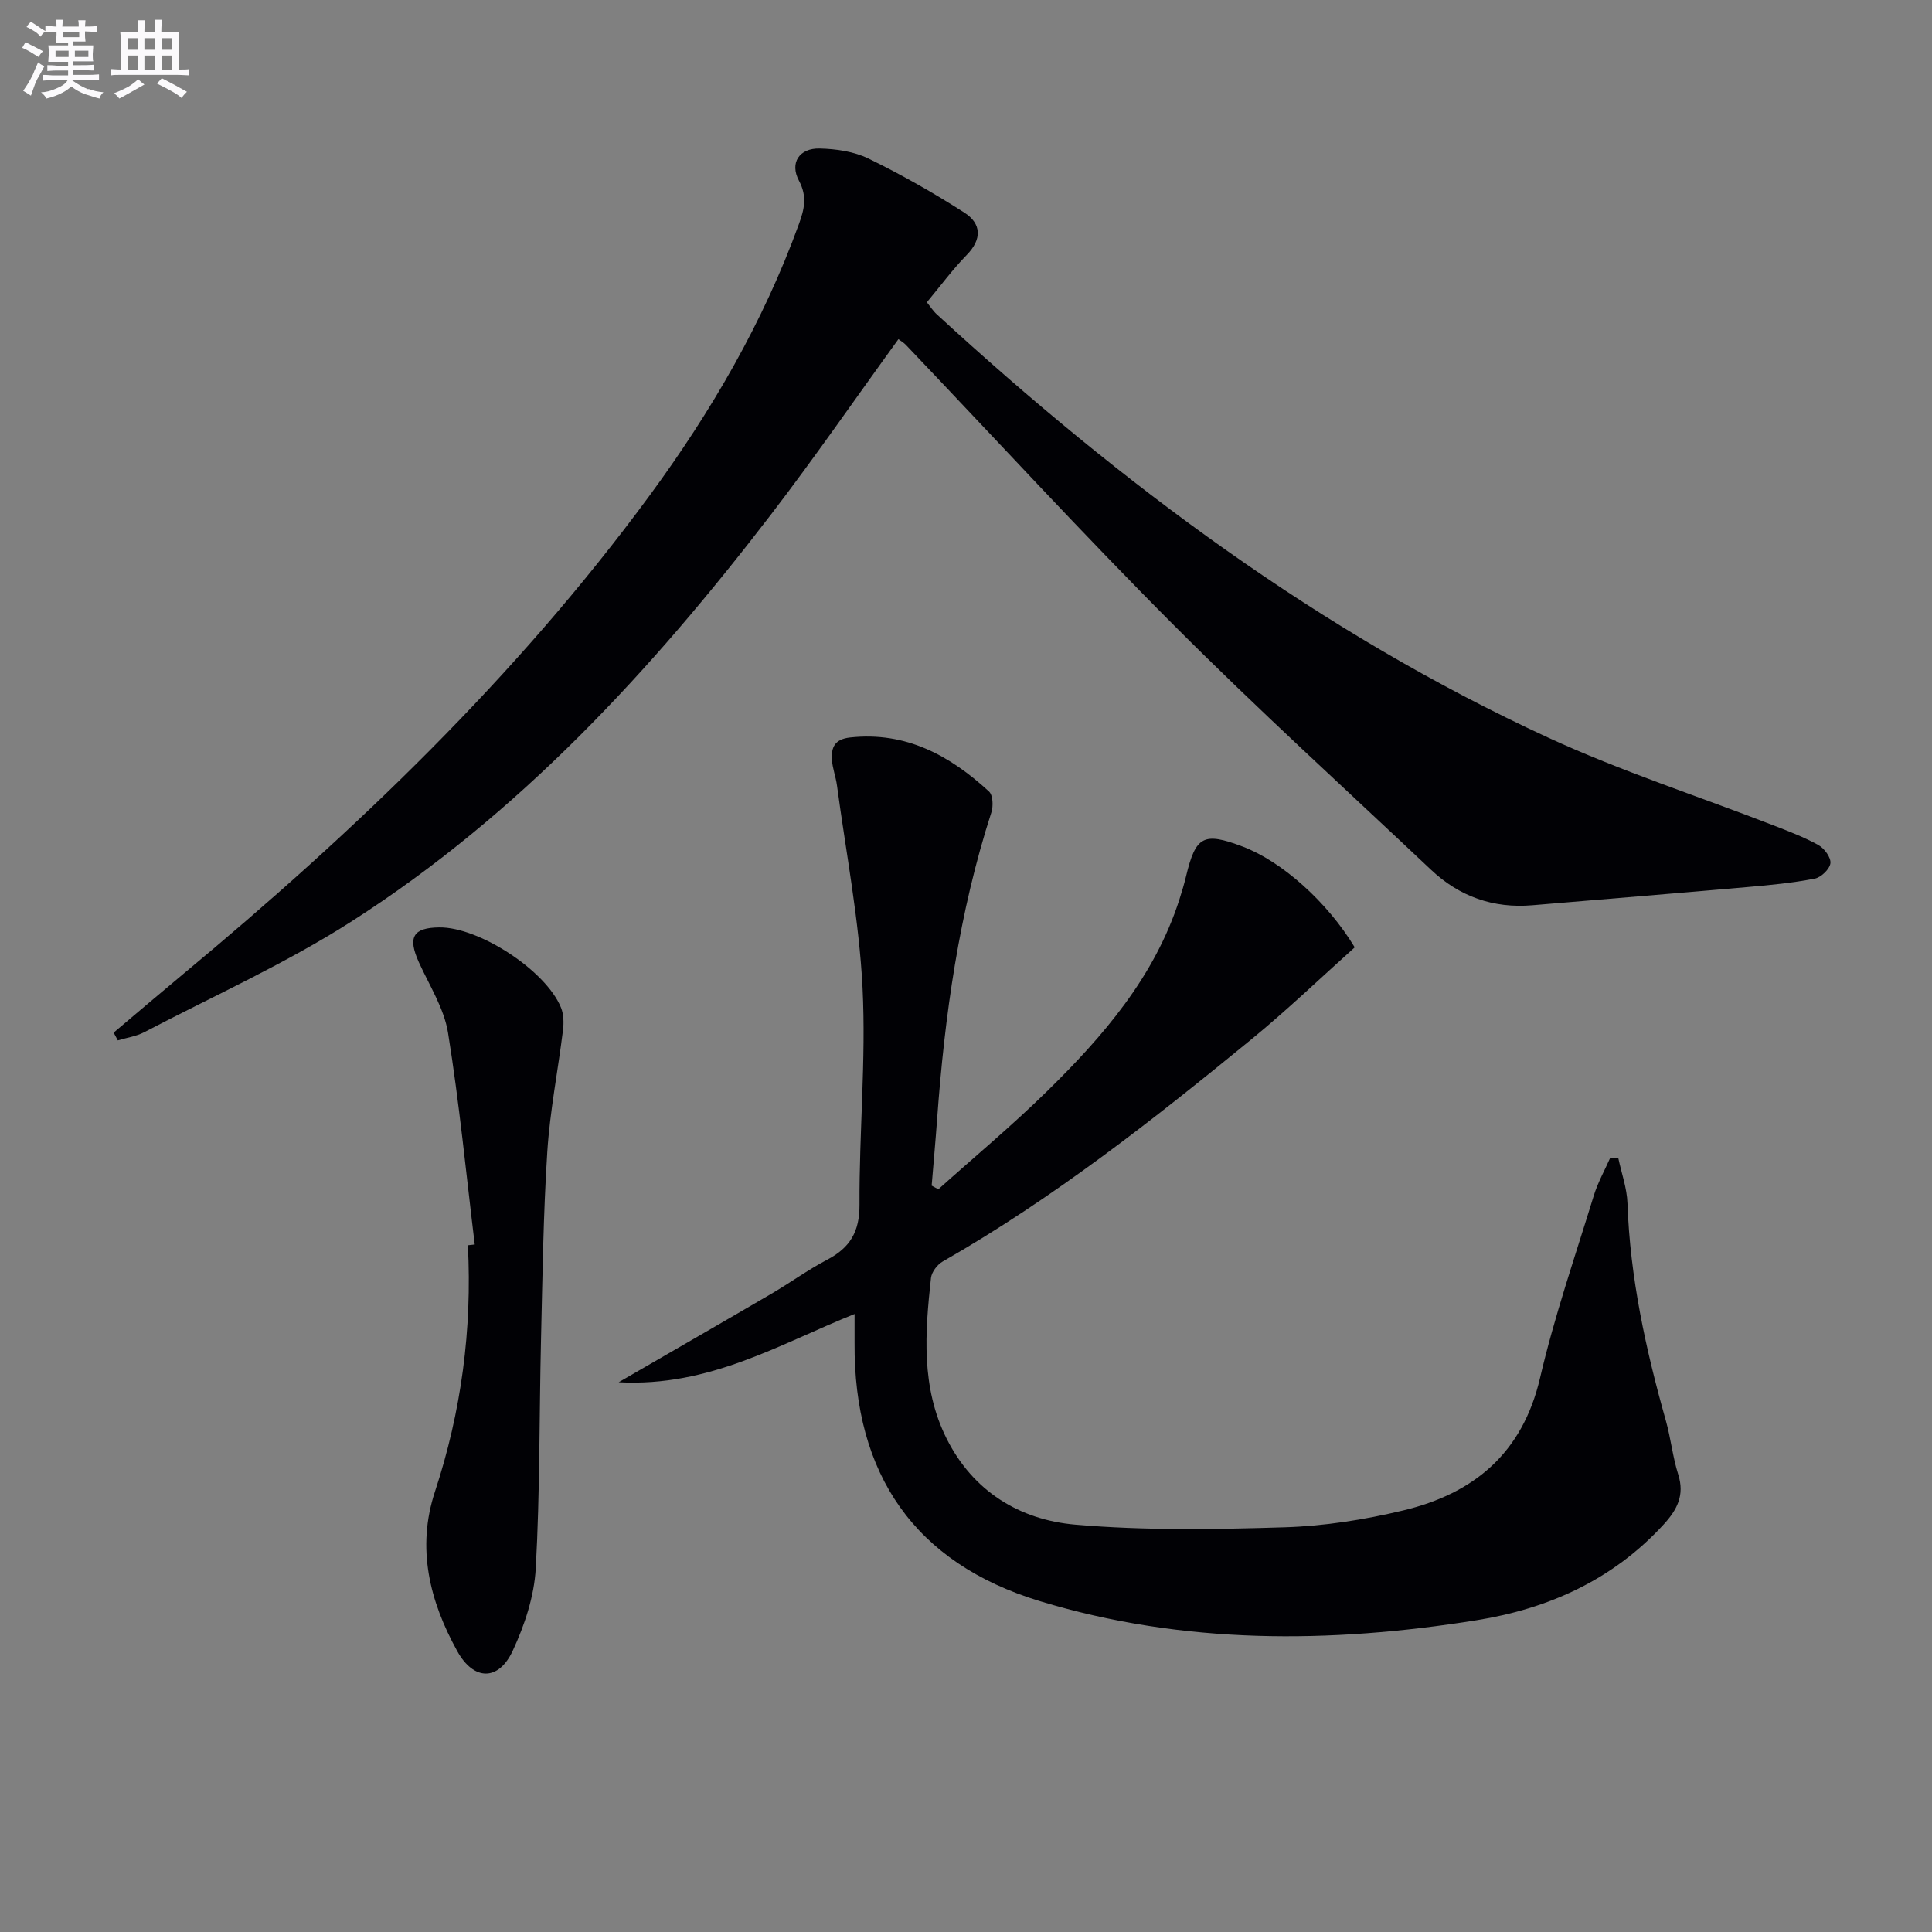
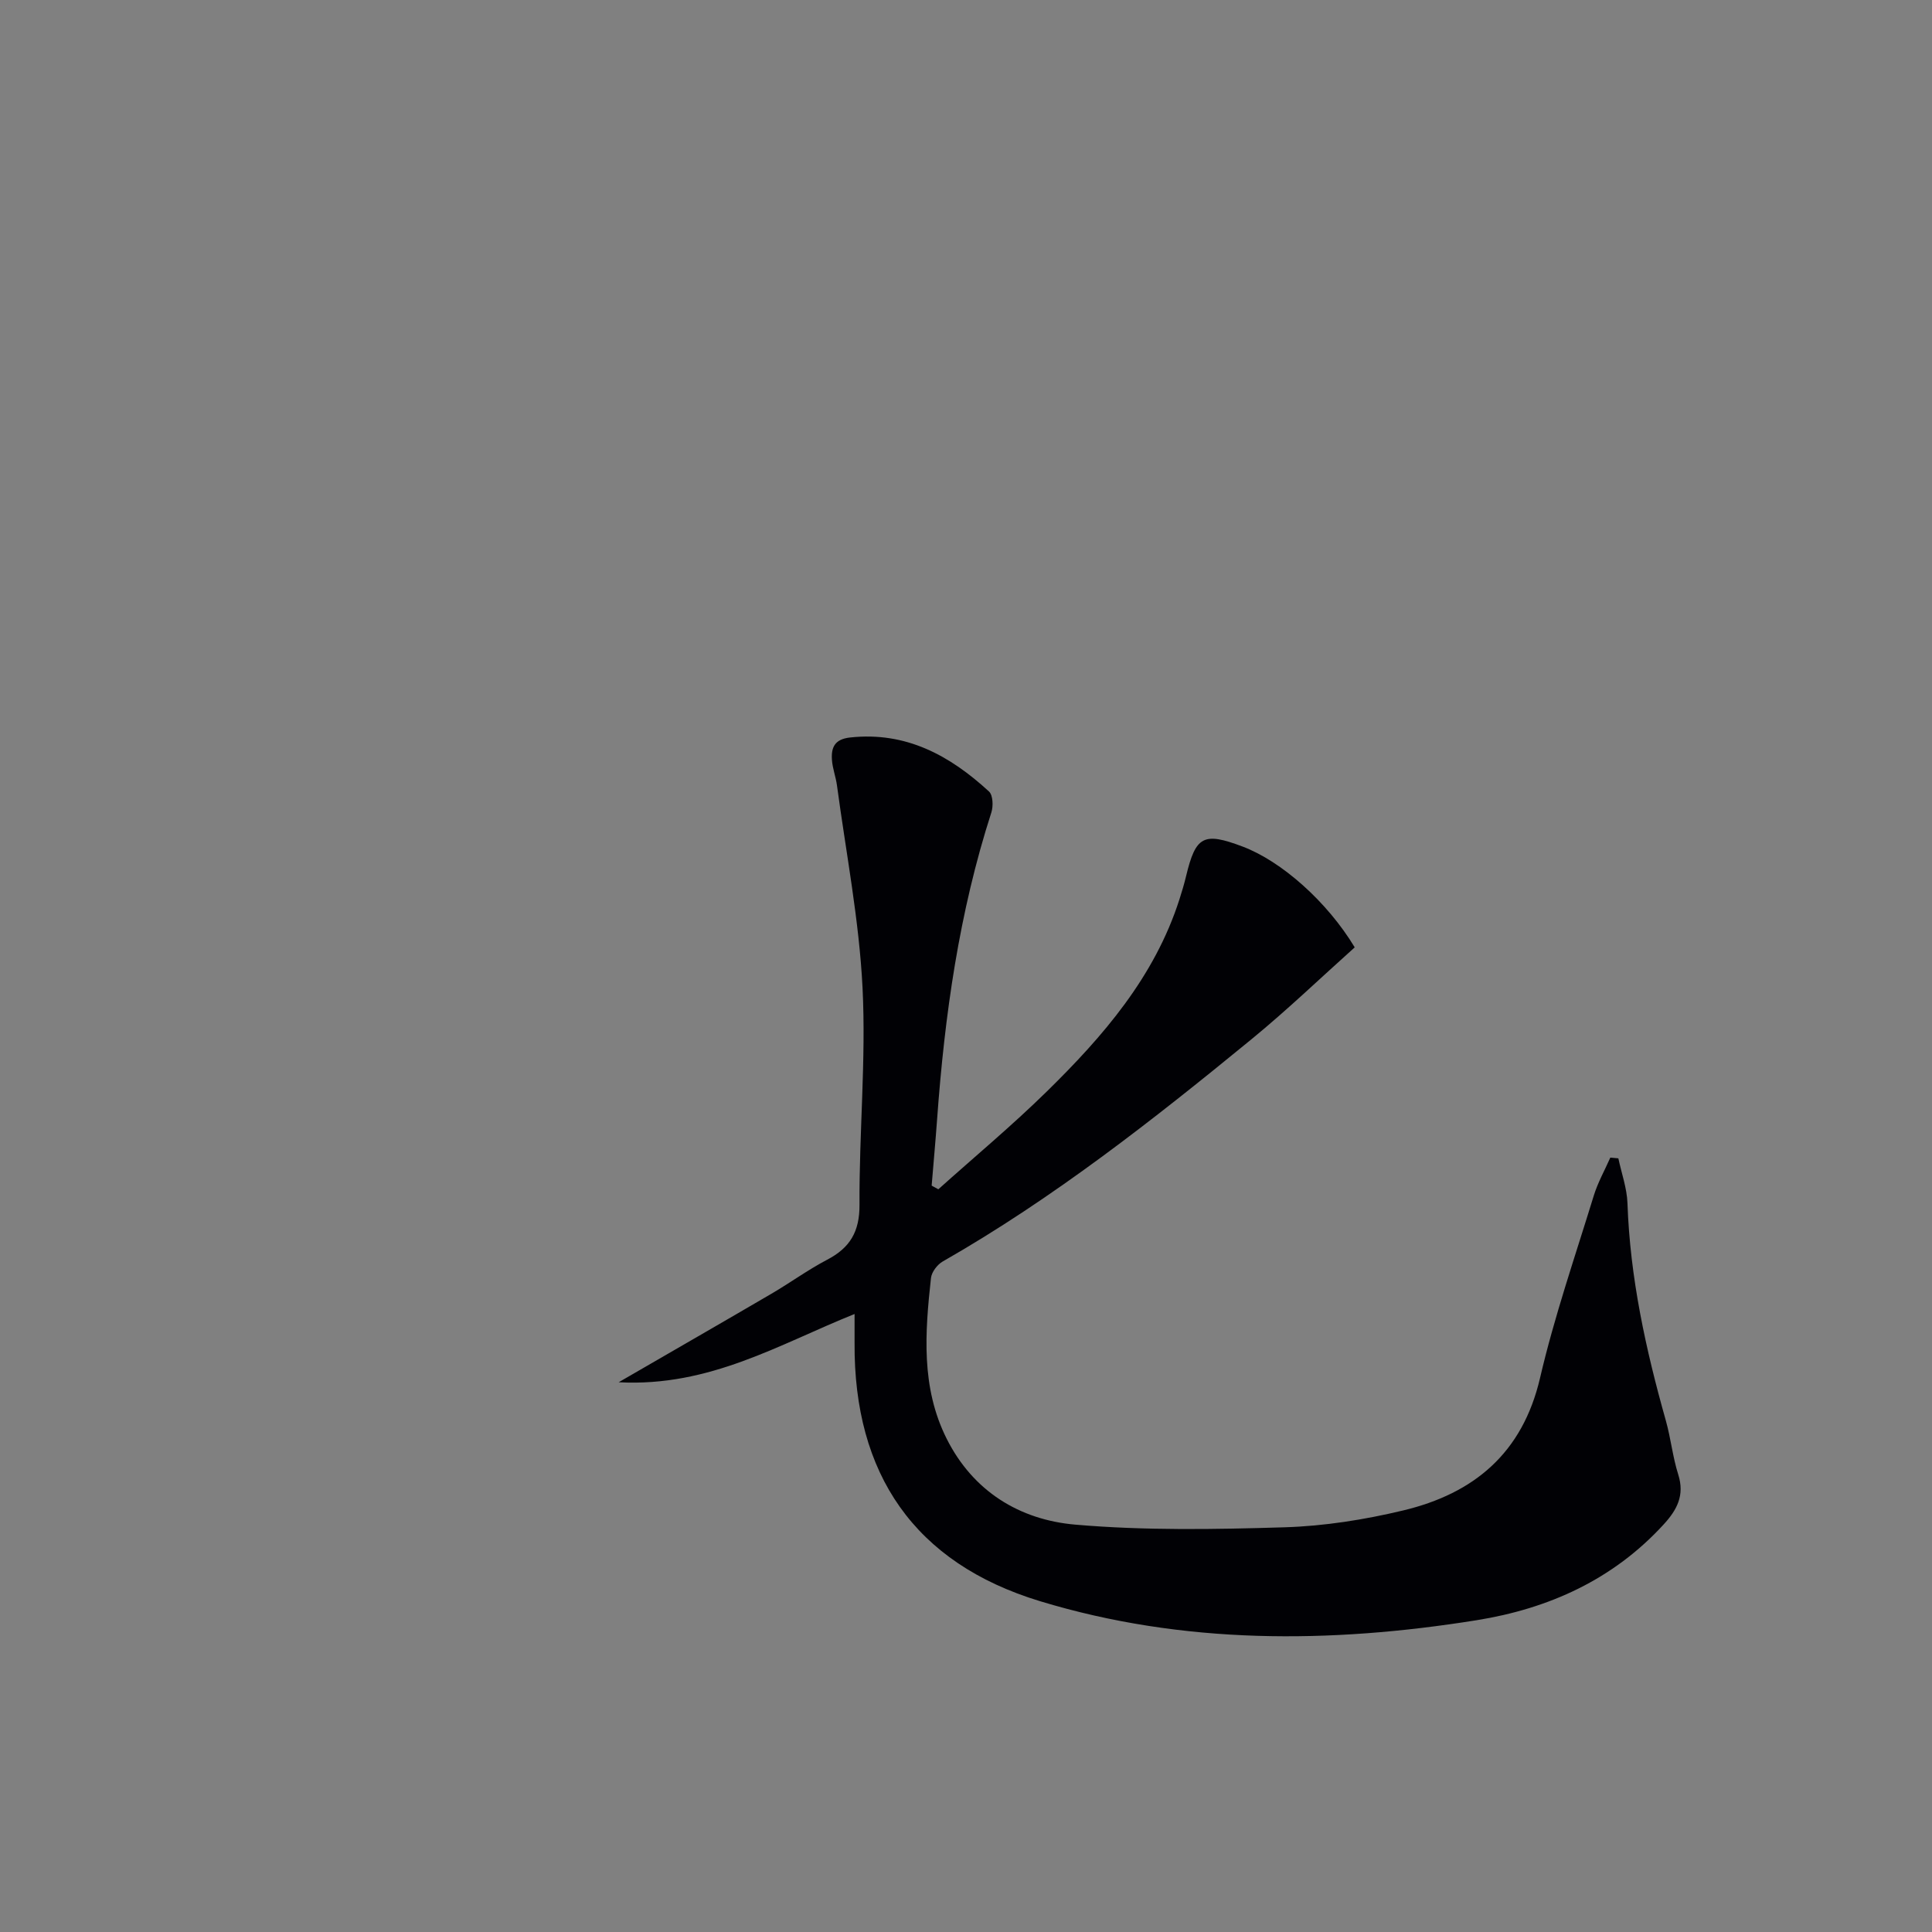
<svg xmlns="http://www.w3.org/2000/svg" enable-background="new 0 0 400 400" viewBox="0 0 400 400">
  <rect x="0" y="0" width="400" height="400" fill="#808080" stroke="none" />
  <g fill="#010105">
    <path d="m194.27 246.23c7.49-6.72 15.24-13.17 22.42-20.21 11.7-11.47 22.36-23.77 27.5-39.82.51-1.58.98-3.17 1.37-4.78 2-8.34 3.61-9.2 11.68-6.16s17.52 11.39 23.24 20.88c-7.03 6.29-13.96 12.95-21.38 19.03-20.34 16.67-41.01 32.92-63.94 46.02-1.11.64-2.27 2.17-2.41 3.4-1.24 11.29-2.09 22.63 3.23 33.25 5.47 10.92 15.11 16.82 26.64 17.82 14.36 1.24 28.89.99 43.33.55 8.23-.25 16.55-1.57 24.57-3.49 14.63-3.5 24.7-11.85 28.33-27.43 2.97-12.75 7.27-25.19 11.12-37.73.84-2.73 2.27-5.27 3.43-7.89.55.05 1.11.1 1.66.15.66 3.1 1.78 6.18 1.89 9.3.53 15.4 3.79 30.28 7.95 45.02 1.03 3.66 1.41 7.52 2.56 11.14 1.36 4.28-.23 7.3-3.01 10.33-10.47 11.44-23.82 17.45-38.74 19.84-30.35 4.86-60.75 5.06-90.38-3.94-26.02-7.9-38.58-26.34-38.4-53.46.01-1.98 0-3.95 0-6-15.51 6.21-29.99 15.14-48.84 14.13 11.38-6.59 21.53-12.42 31.65-18.34 3.88-2.27 7.53-4.94 11.5-7.02 4.75-2.48 6.74-5.81 6.71-11.4-.08-14.97 1.37-29.99.63-44.91-.7-14.01-3.42-27.92-5.29-41.87-.24-1.81-.94-3.57-1.05-5.38-.16-2.53.58-4.22 3.75-4.57 11.6-1.27 20.68 3.74 28.77 11.18.83.76.91 3.04.49 4.34-6.68 20.69-9.68 42.02-11.24 63.62-.33 4.55-.75 9.09-1.12 13.64.46.25.92.5 1.38.76z" />
-     <path d="m23.53 213.79c4.78-4.03 9.53-8.08 14.33-12.07 35.71-29.65 69.06-61.61 96.65-99.15 12.75-17.35 23.52-35.85 30.9-56.19 1.1-3.03 1.76-5.68.01-8.96-1.98-3.7.07-6.78 4.3-6.67 3.39.08 7.07.61 10.07 2.07 6.83 3.33 13.48 7.1 19.87 11.2 3.53 2.26 3.71 5.49.47 8.79-2.89 2.96-5.37 6.33-8.23 9.77.63.78 1.23 1.74 2.03 2.48 38.17 35.08 79.36 65.88 126.65 87.68 15.04 6.93 30.9 12.06 46.37 18.06 3.23 1.25 6.51 2.49 9.53 4.16 1.23.68 2.63 2.59 2.49 3.76-.15 1.22-1.93 2.94-3.24 3.19-4.53.88-9.15 1.33-13.76 1.73-14.89 1.31-29.8 2.52-44.7 3.78-8.1.69-15.12-1.8-21-7.35-17.79-16.79-35.91-33.26-53.18-50.57-18.93-18.96-37.06-38.71-55.55-58.11-.43-.45-1.01-.77-1.53-1.17-8.89 12.26-17.37 24.56-26.45 36.39-24.75 32.26-52.16 61.98-86.65 84.08-13.65 8.75-28.61 15.46-43.02 23-1.67.88-3.66 1.15-5.5 1.71-.28-.54-.57-1.08-.86-1.61z" />
-     <path d="m98.29 257.66c-1.78-14.62-3.19-29.3-5.53-43.83-.82-5.07-3.86-9.8-6.04-14.61-2.34-5.17-1.23-7.16 4.25-7.21 8.23-.08 22.07 8.94 25.18 16.61.57 1.41.6 3.19.4 4.74-1.04 8.38-2.7 16.71-3.24 25.12-.83 12.93-.99 25.91-1.3 38.88-.37 15.79-.21 31.61-1.09 47.37-.32 5.77-2.3 11.73-4.76 17.03-2.94 6.33-8.07 6.26-11.49.09-5.71-10.32-8.47-21.32-4.63-32.98 5.47-16.61 7.73-33.6 6.83-51.05.48-.07.95-.12 1.42-.16z" />
  </g>
-   <path d="m6.8 9.5c.6.3 1.3.7 2.1 1.1-.4.4-.7.8-.9 1.2-.7-.4-1.3-.8-1.8-1.1s-1.1-.6-1.6-.8c.2-.4.5-.8.7-1.2.4.2.8.5 1.5.8zm.9 6.9c-.3.6-.5 1.1-.7 1.7s-.4 1.1-.6 1.7c-.6-.4-1.1-.7-1.6-1 .7-1 1.2-1.8 1.5-2.4.3-.5.6-1.1.8-1.7.3-.6.5-1.2.8-1.8.3.3.8.6 1.3.8-.7 1.3-1.2 2.2-1.5 2.7zm.1-11c.4.3 1 .7 1.7 1.1-.5.2-.8.6-1.1 1.1-.5-.6-1-1-1.4-1.2s-.9-.6-1.5-.8c.2-.4.5-.7.9-1.1.5.3.9.6 1.4.9zm10.5 13c1 .4 2 .6 3.1.7-.4.4-.7.8-.8 1.3-.9-.2-1.9-.6-3-.9-1-.4-2-.9-2.8-1.6-.5.4-1.1.9-1.9 1.3s-1.9.9-3.3 1.2c-.1-.3-.5-.8-1.1-1.3 1 0 2.1-.3 3.2-.8 1.2-.5 1.9-1 2.3-1.7h-3.2c-.4 0-1 0-2 .1v-1.2c1 0 1.7.1 2 .1h3.3v-1h-2.3c-.2 0-.9 0-2 .1v-1.2c1.2 0 1.9.1 2 .1h2.3v-.8h-4.1c0-.7.1-1.2.1-1.6 0-.5 0-1.1-.1-1.8h4.1v-.6h-2.5c0-.6.1-1.1.1-1.6v-.6h-.5c-.4 0-1 0-1.8.1v-1.3c1.2 0 1.9.1 2.1.1h.2c0-.3 0-.8-.1-1.4h1.4c0 .6-.1 1-.1 1.4h3.4c0-.4 0-.8-.1-1.3h1.5c0 .4-.1.9-.1 1.3.7 0 1.5 0 2.5-.1v1.2c-1 0-1.8-.1-2.5-.1v.6c0 .3 0 .8.1 1.5h-2.5v.8h4.1c0 .7-.1 1.3-.1 1.8s0 1 .1 1.5h-4.1v.8h1.4c.8 0 1.8 0 2.9-.1v1.2c-1 0-1.9-.1-2.8-.1h-1.5v1h3.2c.3 0 1 0 2.1-.1v1.2c-1.1 0-1.8-.1-2.1-.1h-3.4l-.1.1c1.4 1 2.4 1.5 3.4 1.9zm-4.1-6.6v-1.3h-2.7v1.3zm2.2-4.1v-1.1h-3.4v1.1zm1.9 4.1v-1.3h-2.8v1.3z" fill="#fbfafc" />
-   <path d="m37 6.7v2.3 5.4c1 0 1.8 0 2.2-.1v1.3c-.6 0-1.5-.1-2.5-.1h-11.9c-.7 0-1.3 0-1.8.1v-1.3c.5 0 1.1.1 2 .1v-5.2c0-1 0-1.8-.1-2.5h3.7c0-1.3 0-2.1-.1-2.5h1.5c0 .4-.1 1.3-.1 2.5h2.2c0-1.2 0-2.1-.1-2.6h1.5c0 .4-.1 1.3-.1 2.6zm-12.3 13.7c-.3-.4-.7-.8-1.1-1.1 1.1-.4 2.1-.9 2.9-1.3.8-.5 1.5-1 2.1-1.6.4.4.9.8 1.3 1.1-2.5 1.4-4.2 2.4-5.2 2.9zm3.9-10.1v-2.4h-2.2v2.4zm0 4.1v-2.9h-2.2v2.9zm3.5-4.1v-2.4h-2.2v2.4zm0 4.1v-2.9h-2.2v2.9zm.4 2.9 1-1.1c.6.3 1.4.7 2.5 1.3s2 1.1 2.7 1.5c-.4.4-.8.8-1.1 1.3-.8-.8-2.5-1.7-5.1-3zm3.1-7v-2.4h-2.1v2.4zm0 4.1v-2.9h-2.1v2.9z" fill="#fbfafc" />
</svg>